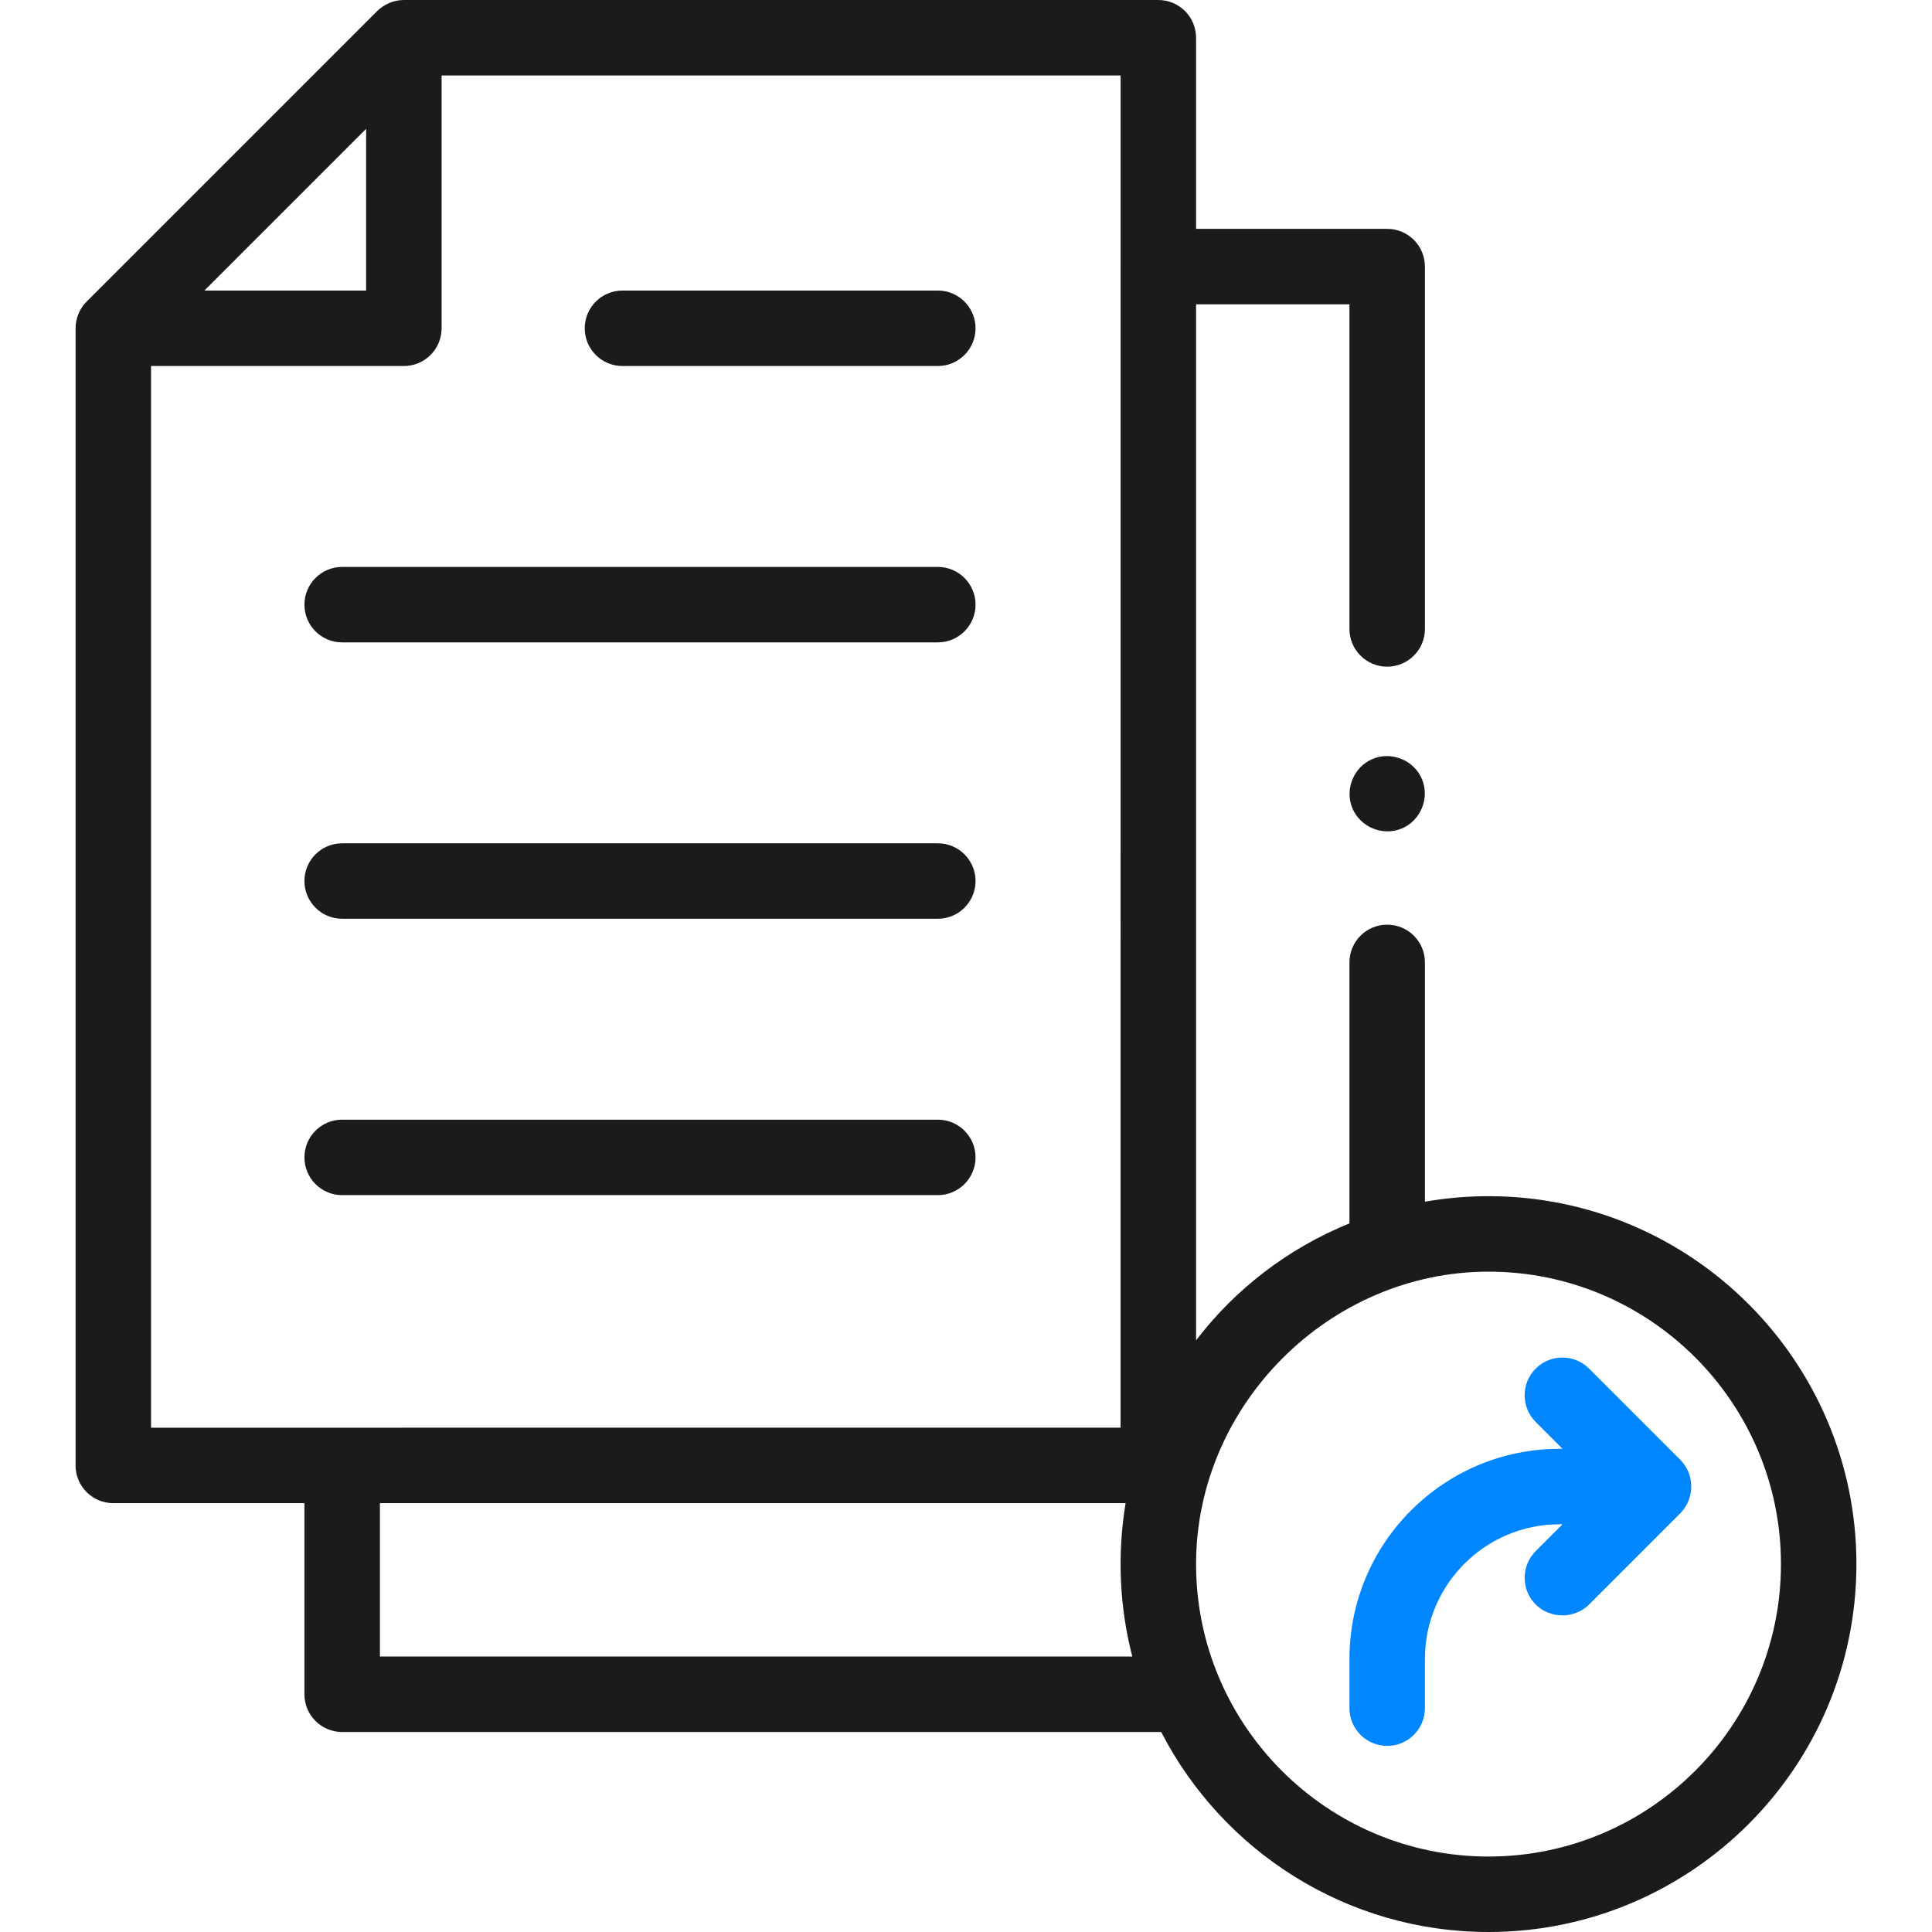
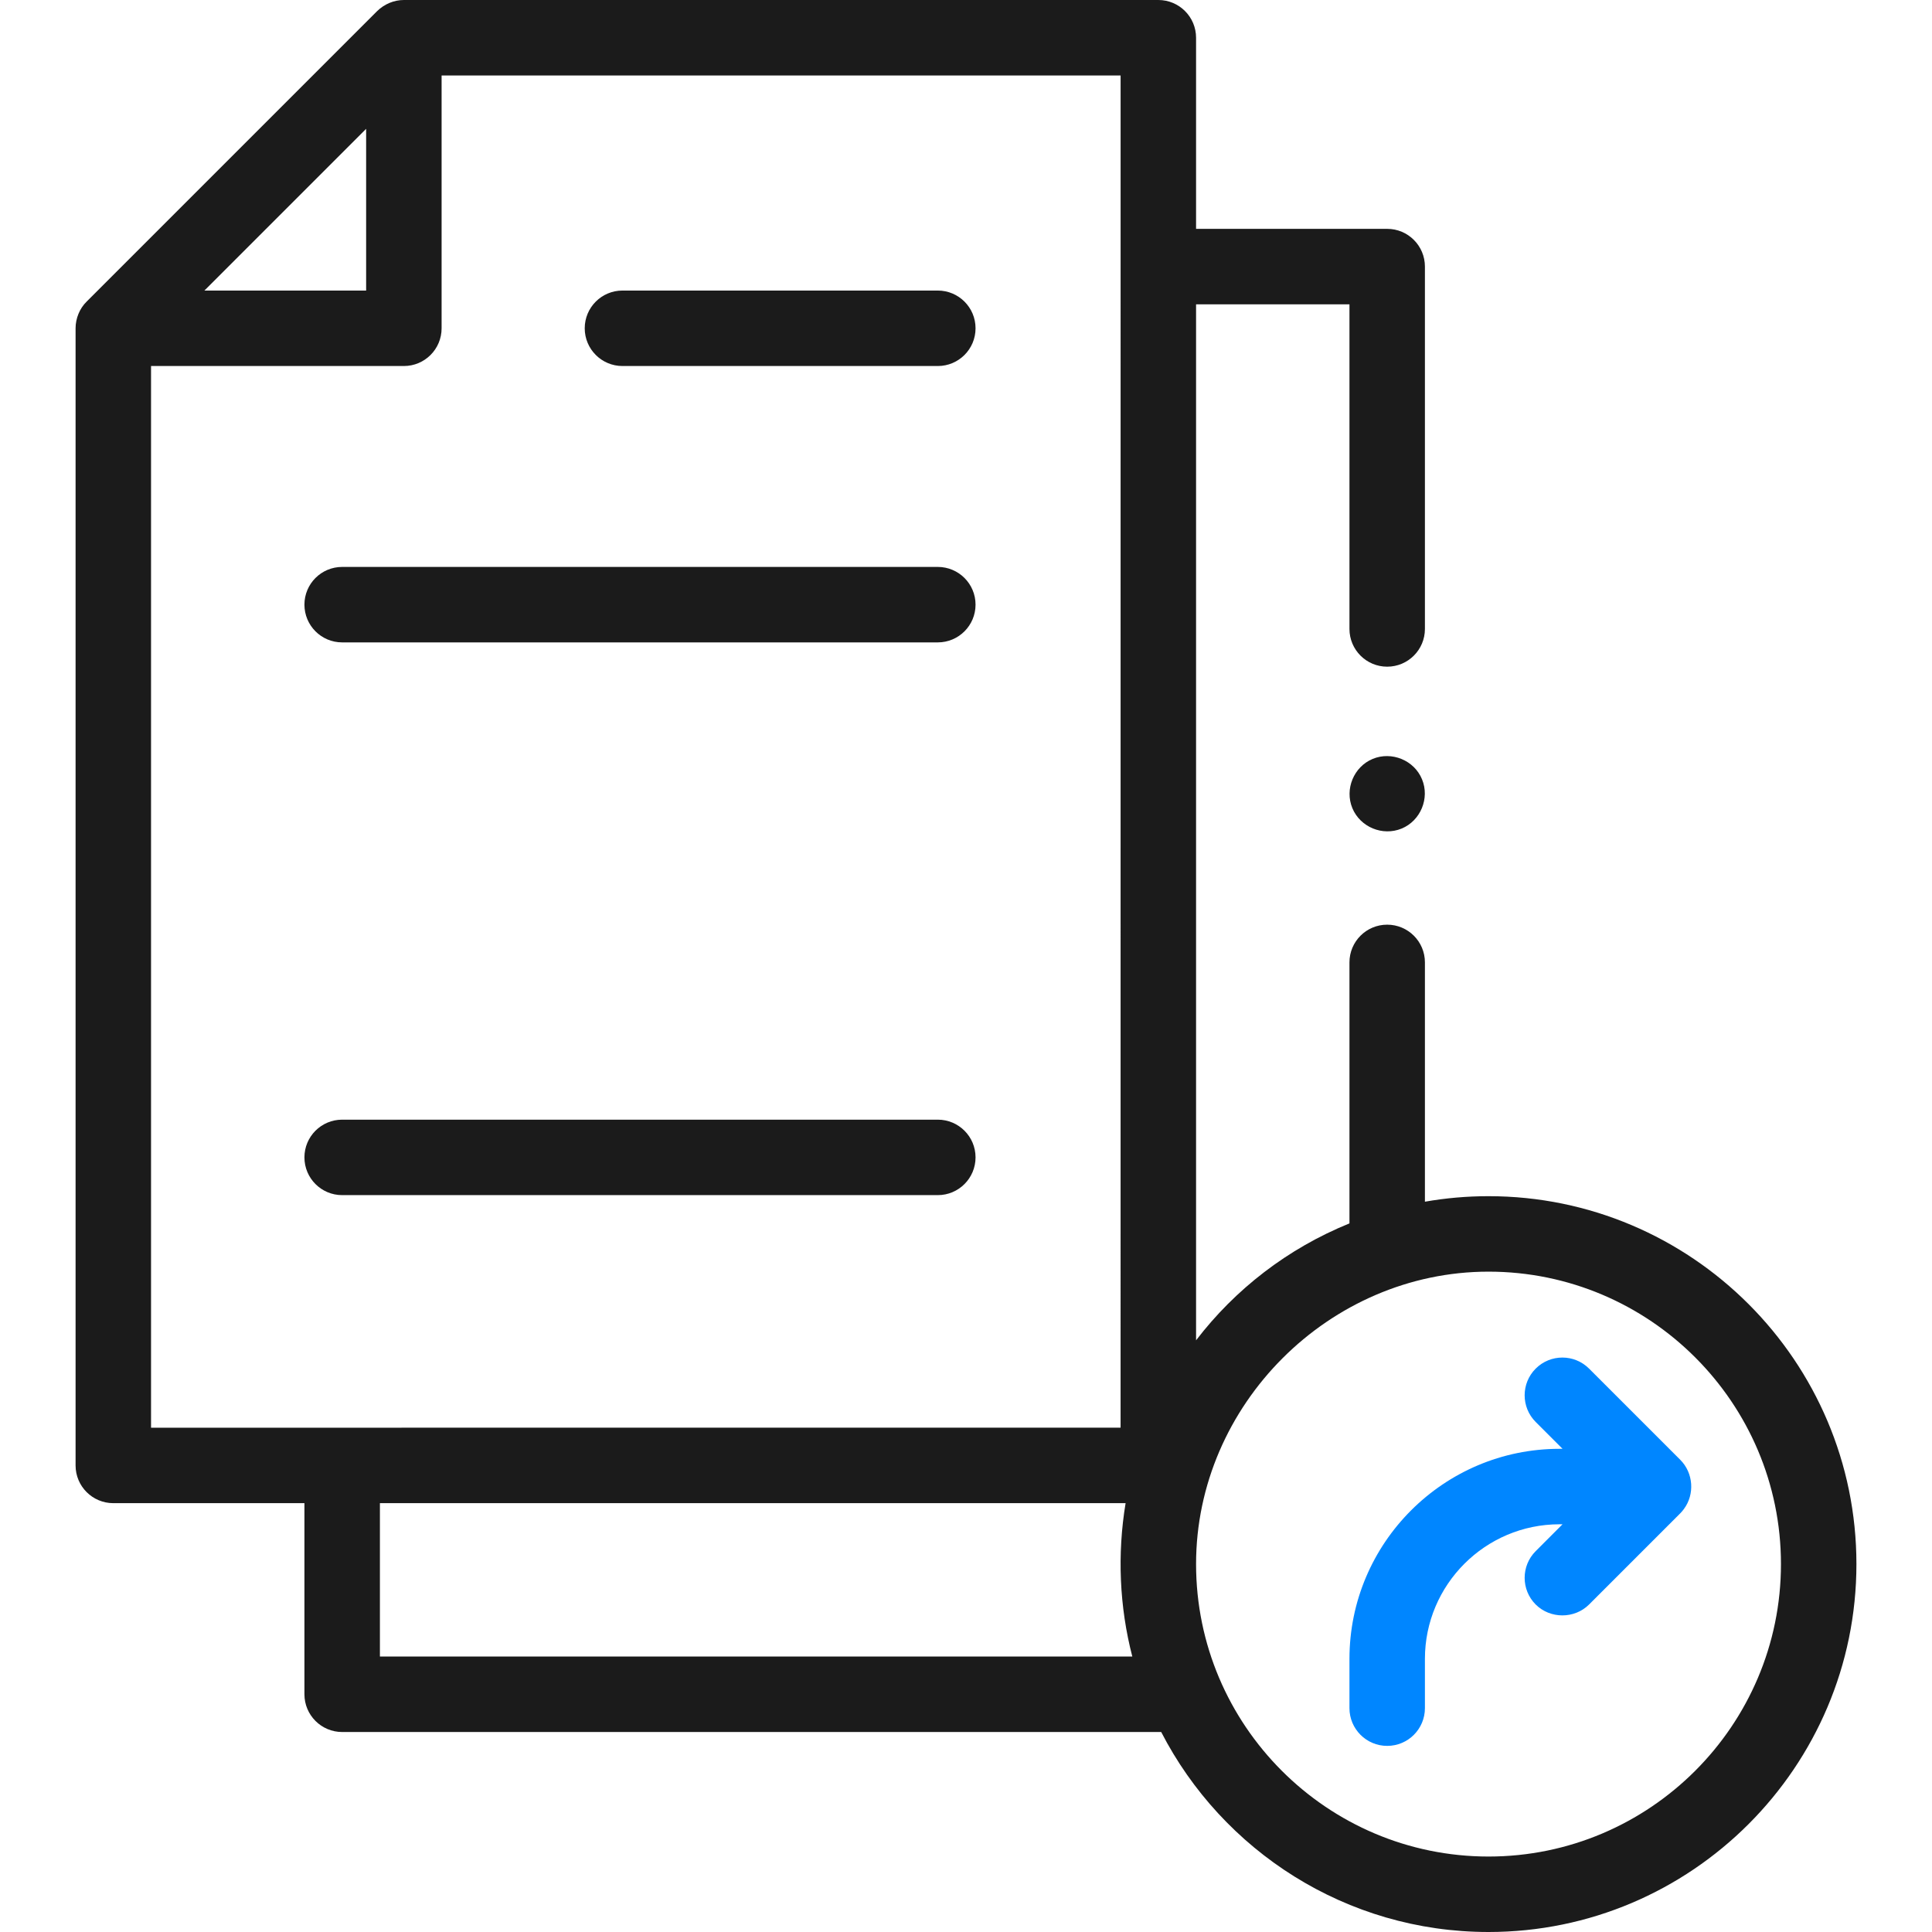
<svg xmlns="http://www.w3.org/2000/svg" width="84" height="84" viewBox="0 0 84 84" fill="none">
  <g clip-path="url(#clip0_5_131)">
    <path d="M27.064 15.914H40.774C41.68 15.914 42.415 15.18 42.415 14.273C42.415 13.367 41.68 12.633 40.774 12.633H27.064C26.157 12.633 25.423 13.367 25.423 14.273C25.423 15.18 26.158 15.914 27.064 15.914Z" fill="#1B1B1B" />
    <path d="M14.876 27.93H40.774C41.68 27.93 42.415 27.195 42.415 26.289C42.415 25.383 41.68 24.649 40.774 24.649H14.876C13.97 24.649 13.236 25.383 13.236 26.289C13.236 27.195 13.97 27.93 14.876 27.93Z" fill="#1B1B1B" />
-     <path d="M14.876 39.946H40.774C41.68 39.946 42.415 39.211 42.415 38.305C42.415 37.399 41.68 36.665 40.774 36.665H14.876C13.97 36.665 13.236 37.399 13.236 38.305C13.236 39.211 13.97 39.946 14.876 39.946Z" fill="#1B1B1B" />
    <path d="M14.876 51.962H40.774C41.68 51.962 42.415 51.227 42.415 50.321C42.415 49.415 41.68 48.681 40.774 48.681H14.876C13.97 48.681 13.236 49.415 13.236 50.321C13.236 51.227 13.97 51.962 14.876 51.962Z" fill="#1B1B1B" />
    <path d="M64.718 52.008C63.775 52.008 62.852 52.09 61.953 52.248V41.843C61.953 40.937 61.219 40.203 60.312 40.203C59.406 40.203 58.672 40.937 58.672 41.843V53.191C55.979 54.285 53.699 56.059 52.003 58.275V13.232H58.672V27.345C58.672 28.251 59.406 28.986 60.312 28.986C61.219 28.986 61.953 28.251 61.953 27.345V11.591C61.953 10.685 61.219 9.95 60.312 9.95H52.003V1.641C52.003 0.735 51.269 0 50.362 0H17.559C17.125 0 16.709 0.179 16.399 0.481L3.767 13.113C3.46 13.412 3.286 13.848 3.286 14.273V63.715C3.286 64.621 4.021 65.355 4.927 65.355H13.236V73.664C13.236 74.57 13.971 75.305 14.877 75.305H50.487C53.145 80.464 58.526 84 64.718 84C73.538 84 80.714 76.824 80.714 68.004C80.714 59.184 73.538 52.008 64.718 52.008ZM15.919 5.601V12.633H8.887L15.919 5.601ZM6.567 15.914H17.559C18.466 15.914 19.2 15.18 19.2 14.273V3.281H48.722L48.721 62.073L6.567 62.074V15.914ZM49.231 72.023H16.518V65.355H48.939C48.573 67.564 48.668 69.856 49.231 72.023ZM64.718 80.719C57.707 80.719 52.003 75.015 52.003 68.004C52.003 61.084 57.797 55.289 64.718 55.289C71.729 55.289 77.433 60.993 77.433 68.004C77.433 75.015 71.729 80.719 64.718 80.719Z" fill="#1B1B1B" />
    <path d="M73.212 65.611C73.692 64.967 73.626 64.041 73.057 63.472L69.09 59.505C68.449 58.864 67.41 58.864 66.769 59.505C66.129 60.145 66.129 61.184 66.769 61.825L67.937 62.992H67.805C62.769 62.992 58.672 67.089 58.672 72.125V74.267C58.672 75.173 59.407 75.908 60.313 75.908C61.219 75.908 61.953 75.173 61.953 74.267V72.125C61.953 68.899 64.578 66.273 67.805 66.273H67.936L66.769 67.441C66.129 68.081 66.129 69.12 66.769 69.761C67.401 70.392 68.458 70.392 69.09 69.761L73.058 65.793C73.114 65.737 73.165 65.675 73.212 65.611Z" fill="#0086FF" />
    <path d="M61.827 33.882C61.488 33.055 60.509 32.654 59.684 32.995C58.858 33.337 58.457 34.312 58.798 35.137C59.141 35.964 60.113 36.364 60.939 36.025C61.765 35.686 62.17 34.705 61.827 33.882Z" fill="#1B1B1B" />
  </g>
  <defs>
    <clipPath id="clip0_5_131">
      <rect width="84" height="84" fill="white" />
    </clipPath>
  </defs>
</svg>